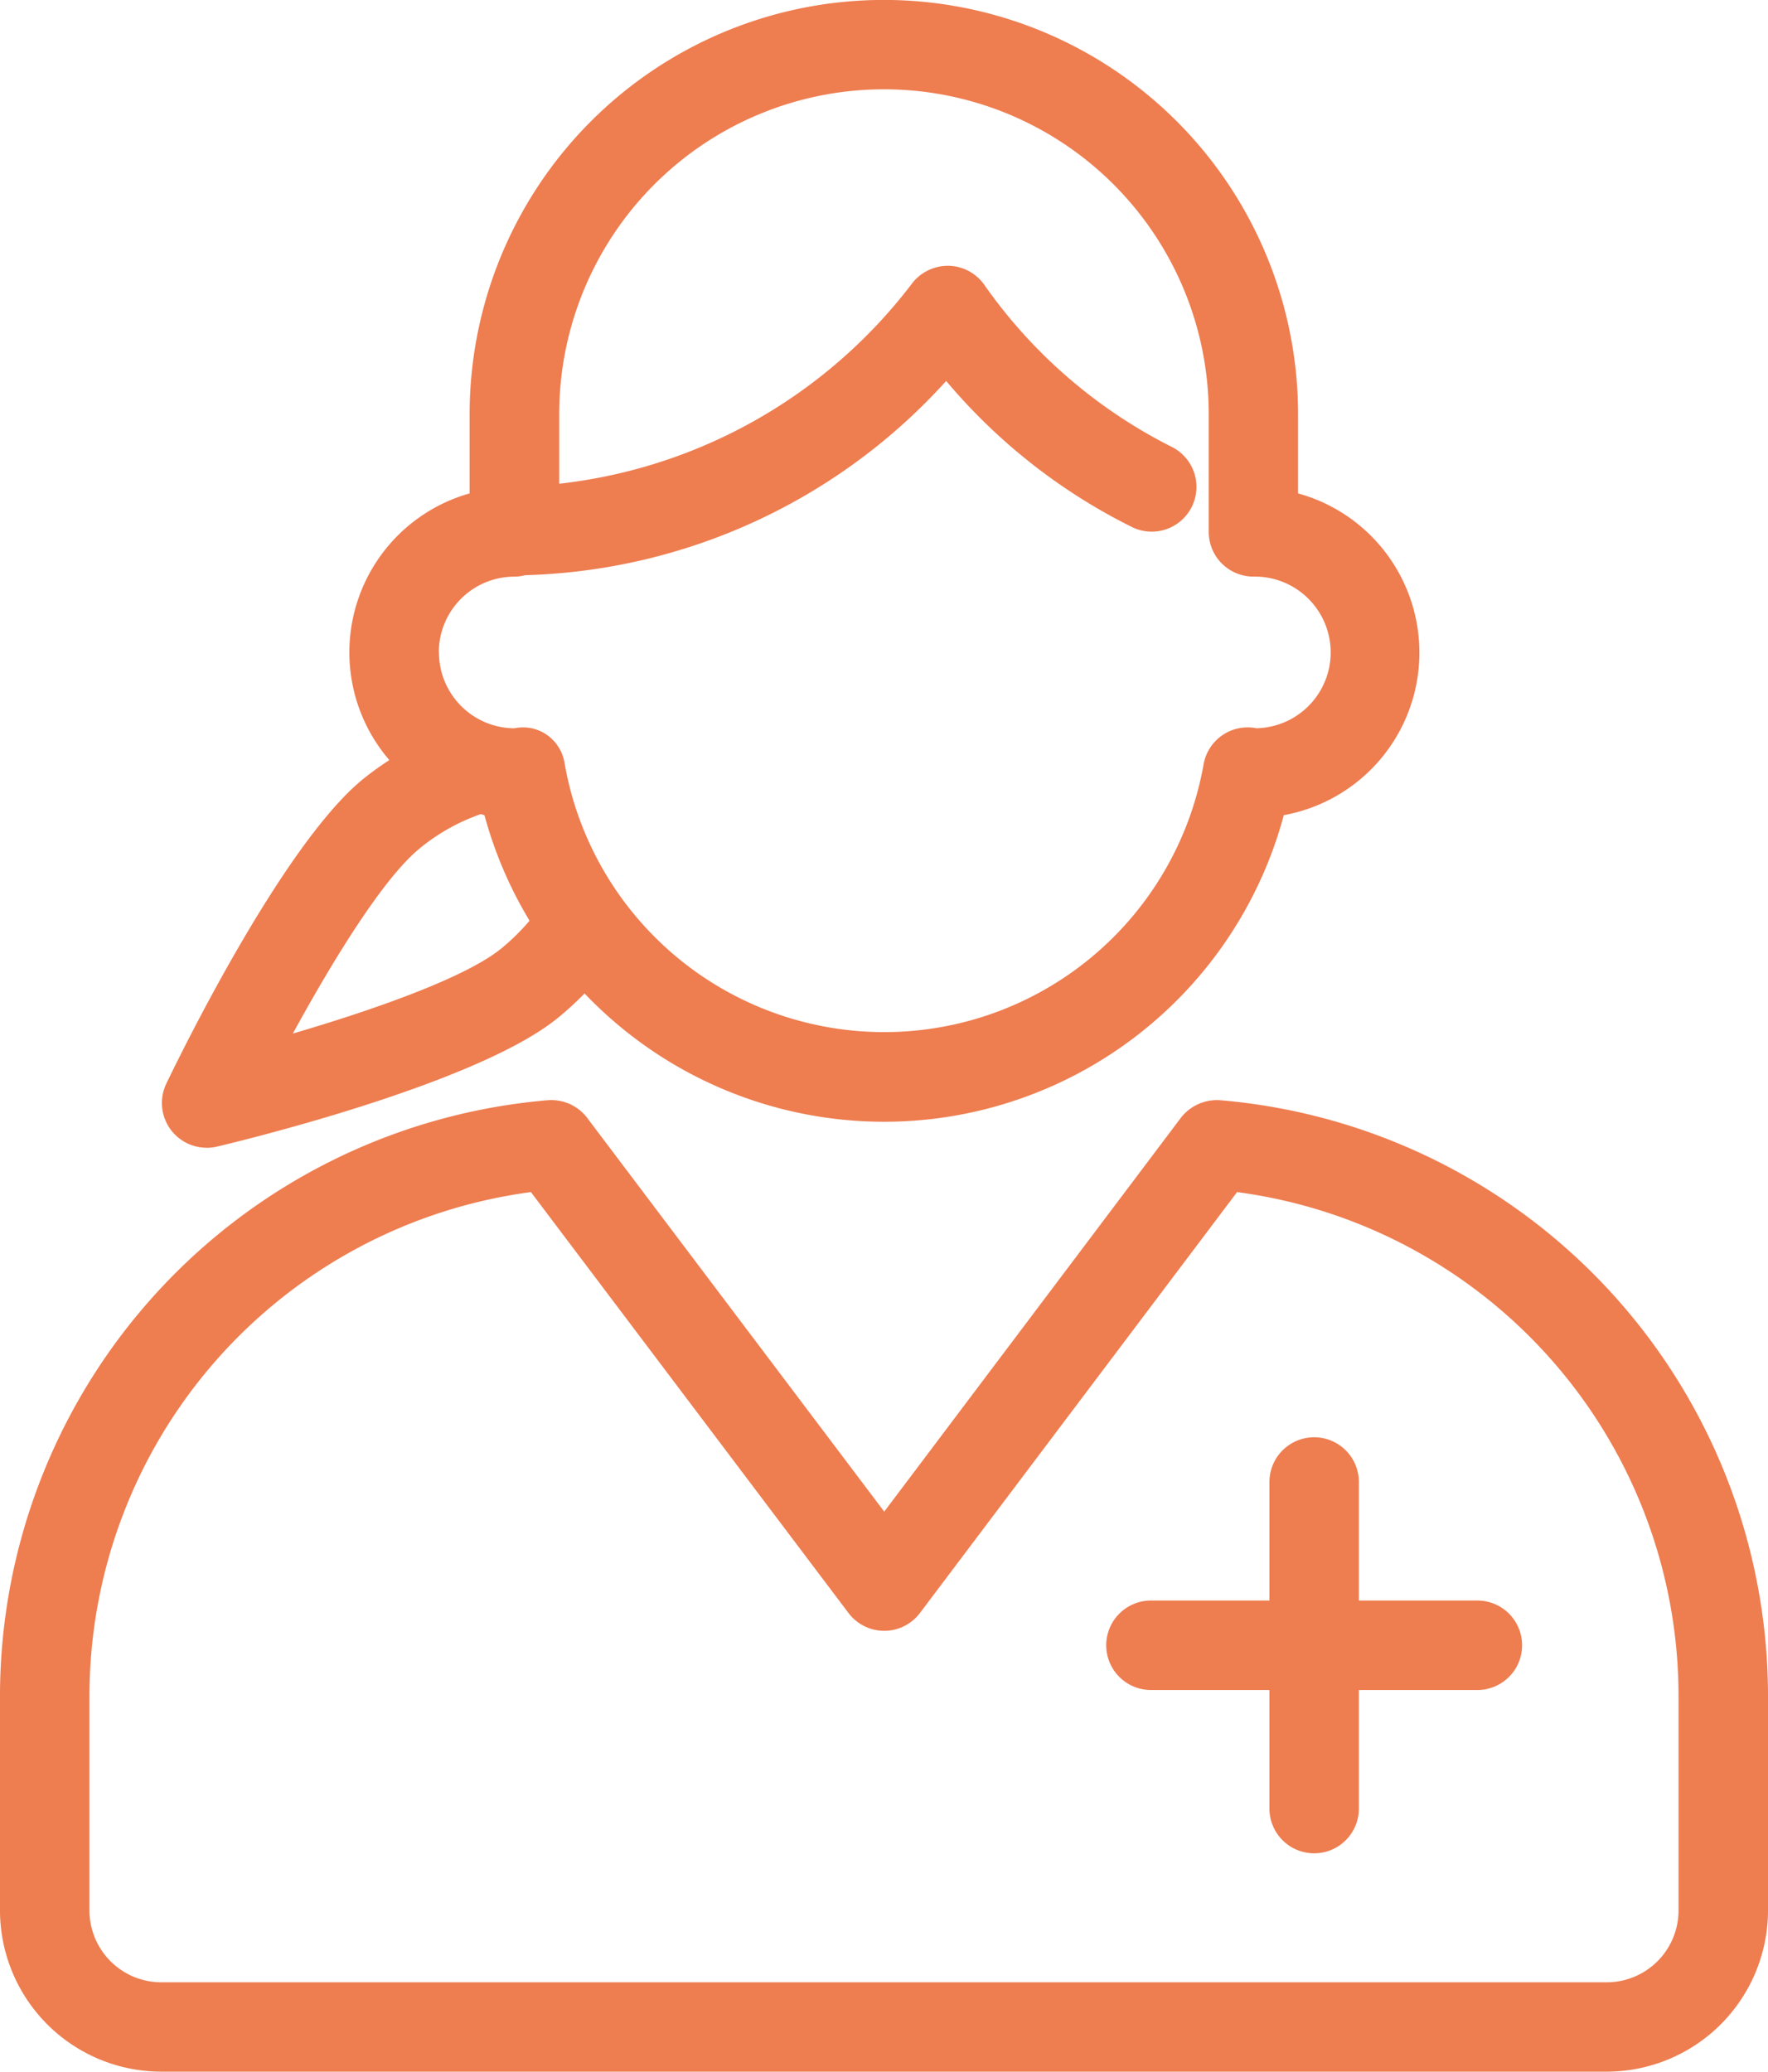
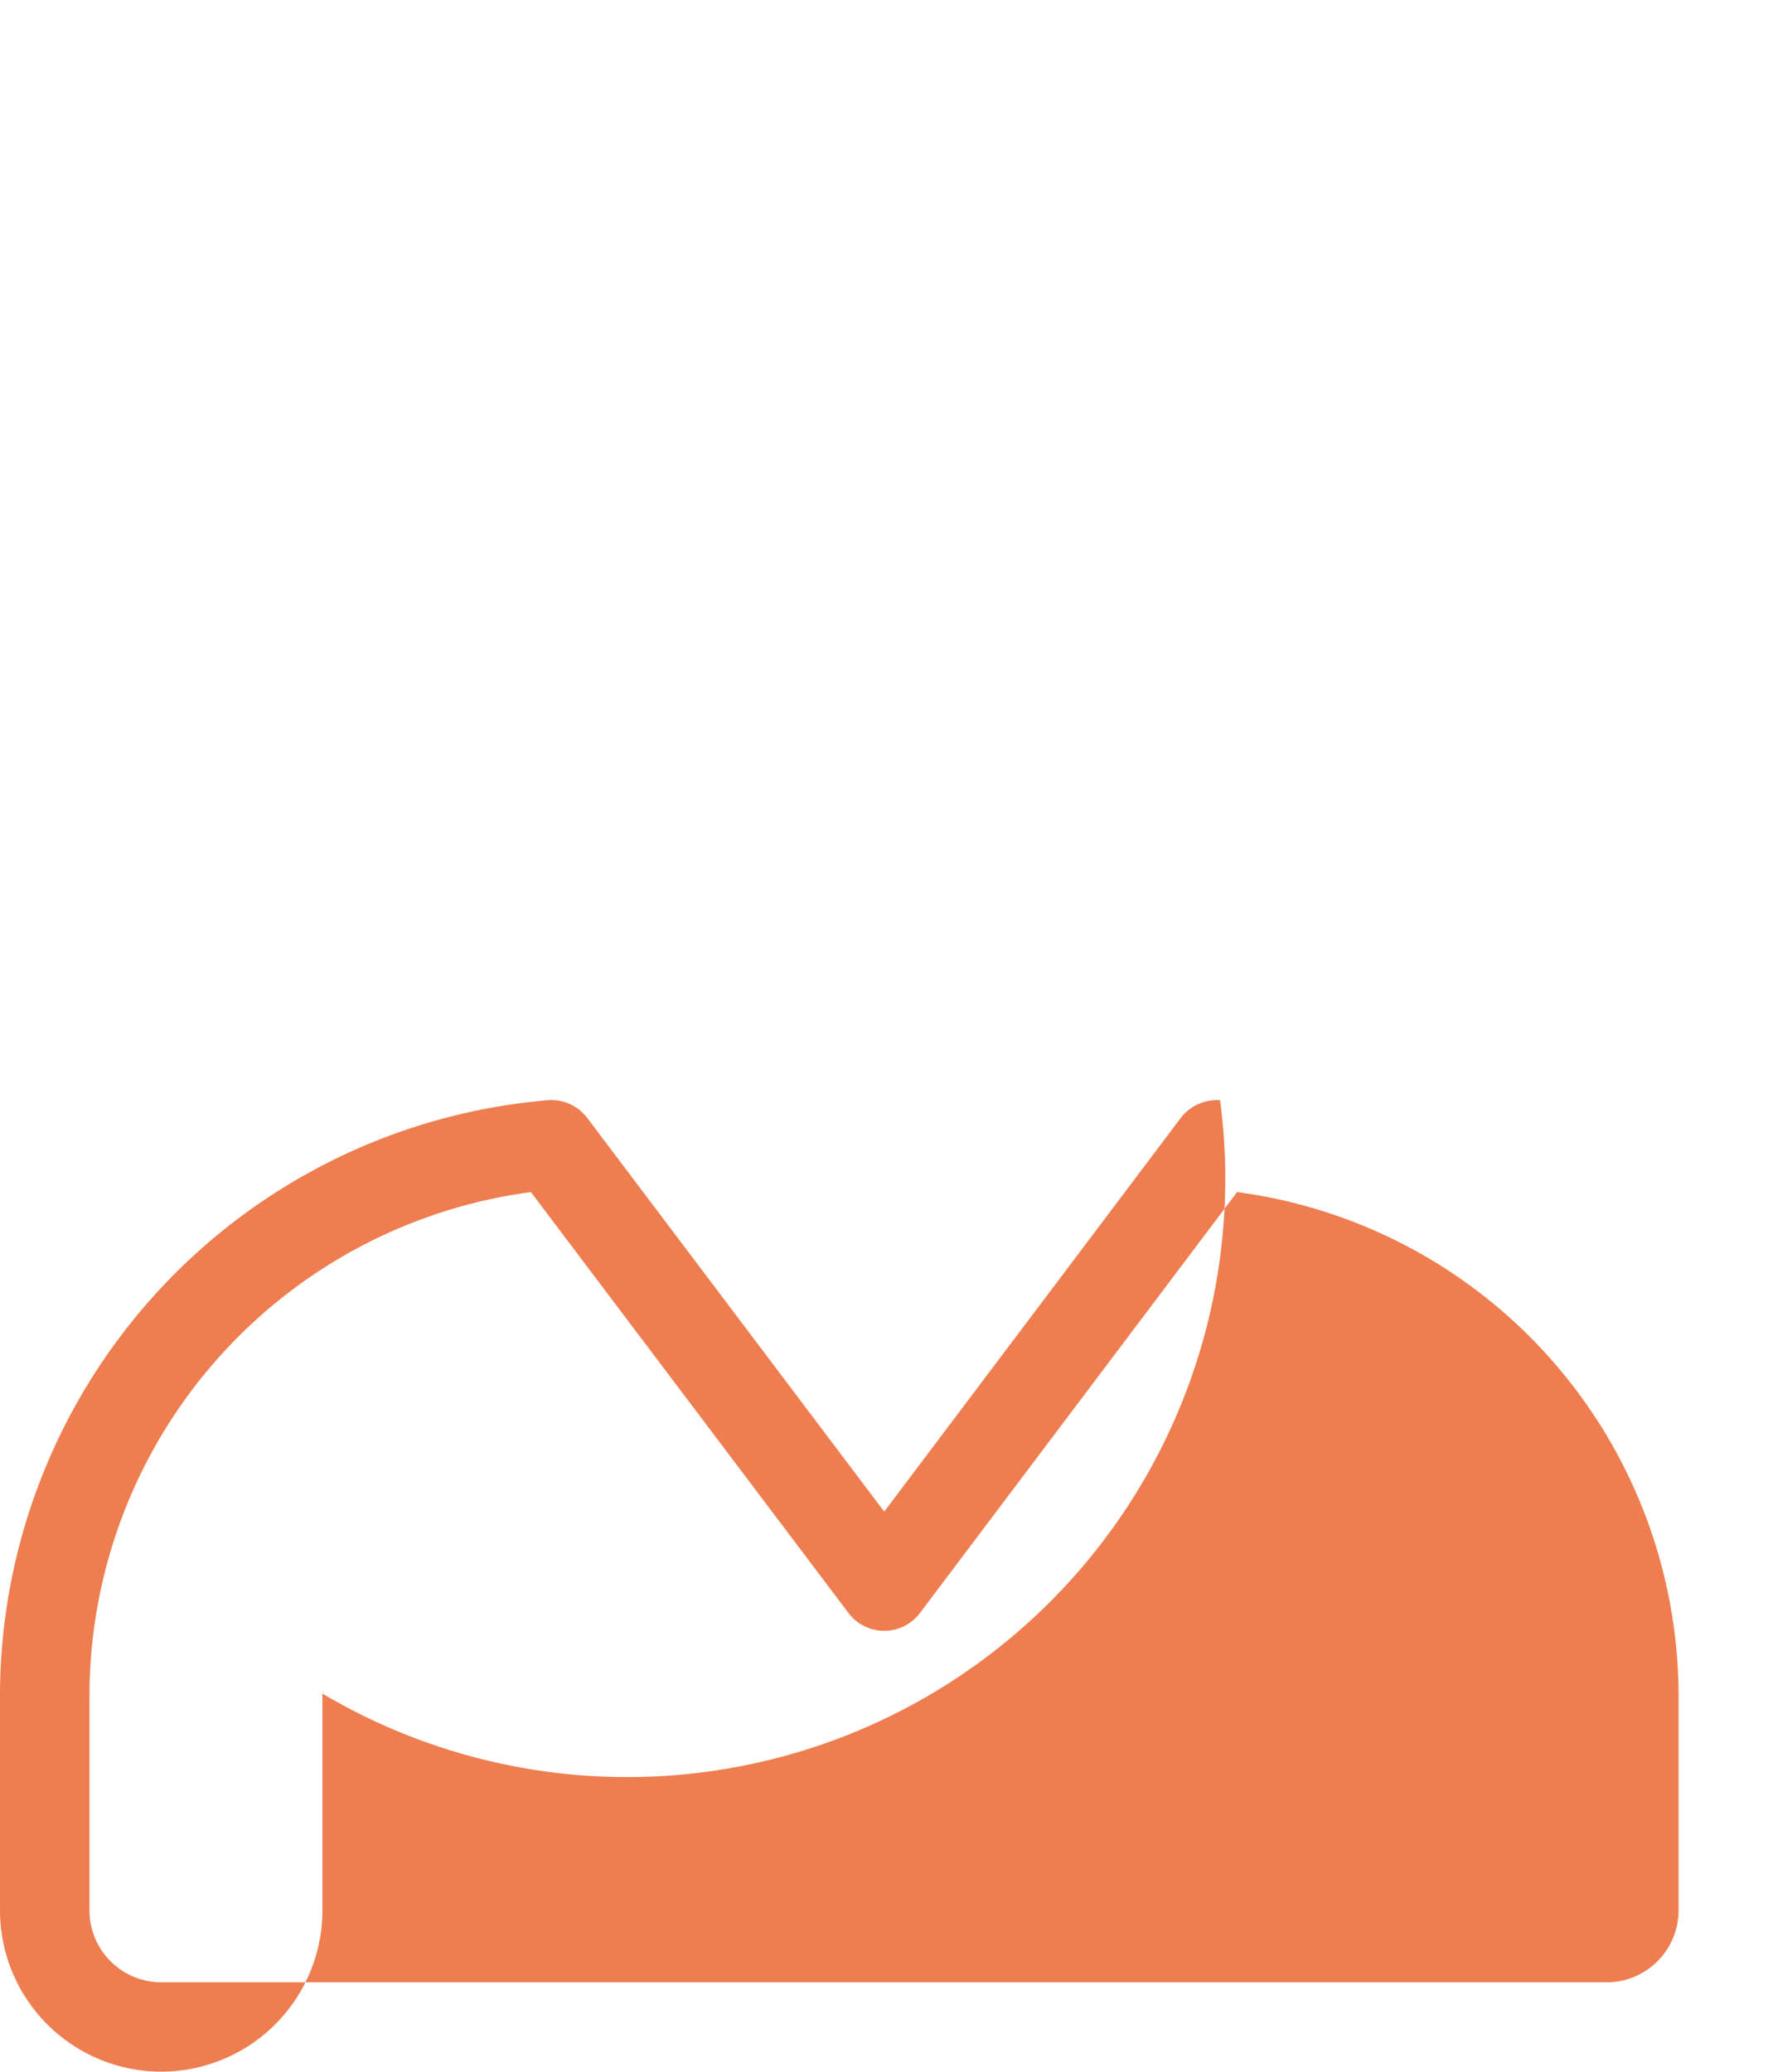
<svg xmlns="http://www.w3.org/2000/svg" width="51.399" height="60.213" viewBox="0 0 51.399 60.213">
  <g id="グループ_3321" data-name="グループ 3321" transform="translate(-164.957 -107.506)">
-     <path id="パス_4320" data-name="パス 4320" d="M200.427,524.33a1.327,1.327,0,0,0-1.142.514l-8.622,11.443-8.636-11.444a1.307,1.307,0,0,0-1.141-.513,17.389,17.389,0,0,0-15.929,17.246v6.3a4.692,4.692,0,0,0,4.687,4.687h42.025a4.692,4.692,0,0,0,4.687-4.687v-6.3A17.388,17.388,0,0,0,200.427,524.33Zm13.328,23.55a2.089,2.089,0,0,1-2.086,2.086H169.644a2.089,2.089,0,0,1-2.086-2.086v-6.3A14.781,14.781,0,0,1,180.392,527l9.233,12.234a1.3,1.3,0,0,0,1.038.517h0a1.3,1.3,0,0,0,1.038-.518L200.921,527a14.779,14.779,0,0,1,12.834,14.58Z" transform="translate(0 -384.848)" fill="#ee7d50" />
+     <path id="パス_4320" data-name="パス 4320" d="M200.427,524.33a1.327,1.327,0,0,0-1.142.514l-8.622,11.443-8.636-11.444a1.307,1.307,0,0,0-1.141-.513,17.389,17.389,0,0,0-15.929,17.246v6.3a4.692,4.692,0,0,0,4.687,4.687a4.692,4.692,0,0,0,4.687-4.687v-6.3A17.388,17.388,0,0,0,200.427,524.33Zm13.328,23.55a2.089,2.089,0,0,1-2.086,2.086H169.644a2.089,2.089,0,0,1-2.086-2.086v-6.3A14.781,14.781,0,0,1,180.392,527l9.233,12.234a1.3,1.3,0,0,0,1.038.517h0a1.3,1.3,0,0,0,1.038-.518L200.921,527a14.779,14.779,0,0,1,12.834,14.58Z" transform="translate(0 -384.848)" fill="#ee7d50" />
    <path id="パス_4321" data-name="パス 4321" d="M594.984,656.822h-3.445v-3.445a1.3,1.3,0,0,0-2.6,0v3.445h-3.445a1.3,1.3,0,1,0,0,2.6h3.445v3.446a1.3,1.3,0,0,0,2.6,0v-3.446h3.445a1.3,1.3,0,1,0,0-2.6Z" transform="translate(-387.077 -502.799)" fill="#ee7d50" />
-     <path id="パス_4322" data-name="パス 4322" d="M227.648,140.865a1.307,1.307,0,0,0,.3-.035c.764-.181,7.528-1.822,9.885-3.721a9.158,9.158,0,0,0,.8-.73,12.032,12.032,0,0,0,20.328-5.182,4.8,4.8,0,0,0,.415-9.351v-2.3a12.042,12.042,0,0,0-24.084,0v2.3a4.8,4.8,0,0,0-2.334,7.751,9.171,9.171,0,0,0-.745.536c-2.357,1.9-5.4,8.16-5.739,8.868a1.3,1.3,0,0,0,1.173,1.862Zm6.748-14.4a2.2,2.2,0,0,1,2.2-2.2,1.289,1.289,0,0,0,.312-.042,17.132,17.132,0,0,0,12.238-5.645,16.845,16.845,0,0,0,5.41,4.25,1.3,1.3,0,1,0,1.131-2.342,14.742,14.742,0,0,1-5.442-4.715,1.3,1.3,0,0,0-1.027-.54,1.317,1.317,0,0,0-1.049.493,14.971,14.971,0,0,1-10.273,5.841v-2.022a9.441,9.441,0,0,1,18.883,0v3.421a1.3,1.3,0,0,0,1.3,1.3,2.2,2.2,0,0,1,.083,4.407,1.3,1.3,0,0,0-1.532,1.048,9.431,9.431,0,0,1-18.572,0,1.253,1.253,0,0,0-.51-.849,1.223,1.223,0,0,0-.7-.224,1.269,1.269,0,0,0-.255.027A2.207,2.207,0,0,1,234.4,126.467Zm-.55,5.693a5.8,5.8,0,0,1,1.77-.991c.037.008.07.023.107.03a12.014,12.014,0,0,0,1.311,3.068,6.385,6.385,0,0,1-.832.816c-1.072.864-3.788,1.8-6.05,2.464C231.282,135.478,232.775,133.024,233.846,132.16Z" transform="translate(-56.682 0)" fill="#ee7d50" />
  </g>
</svg>